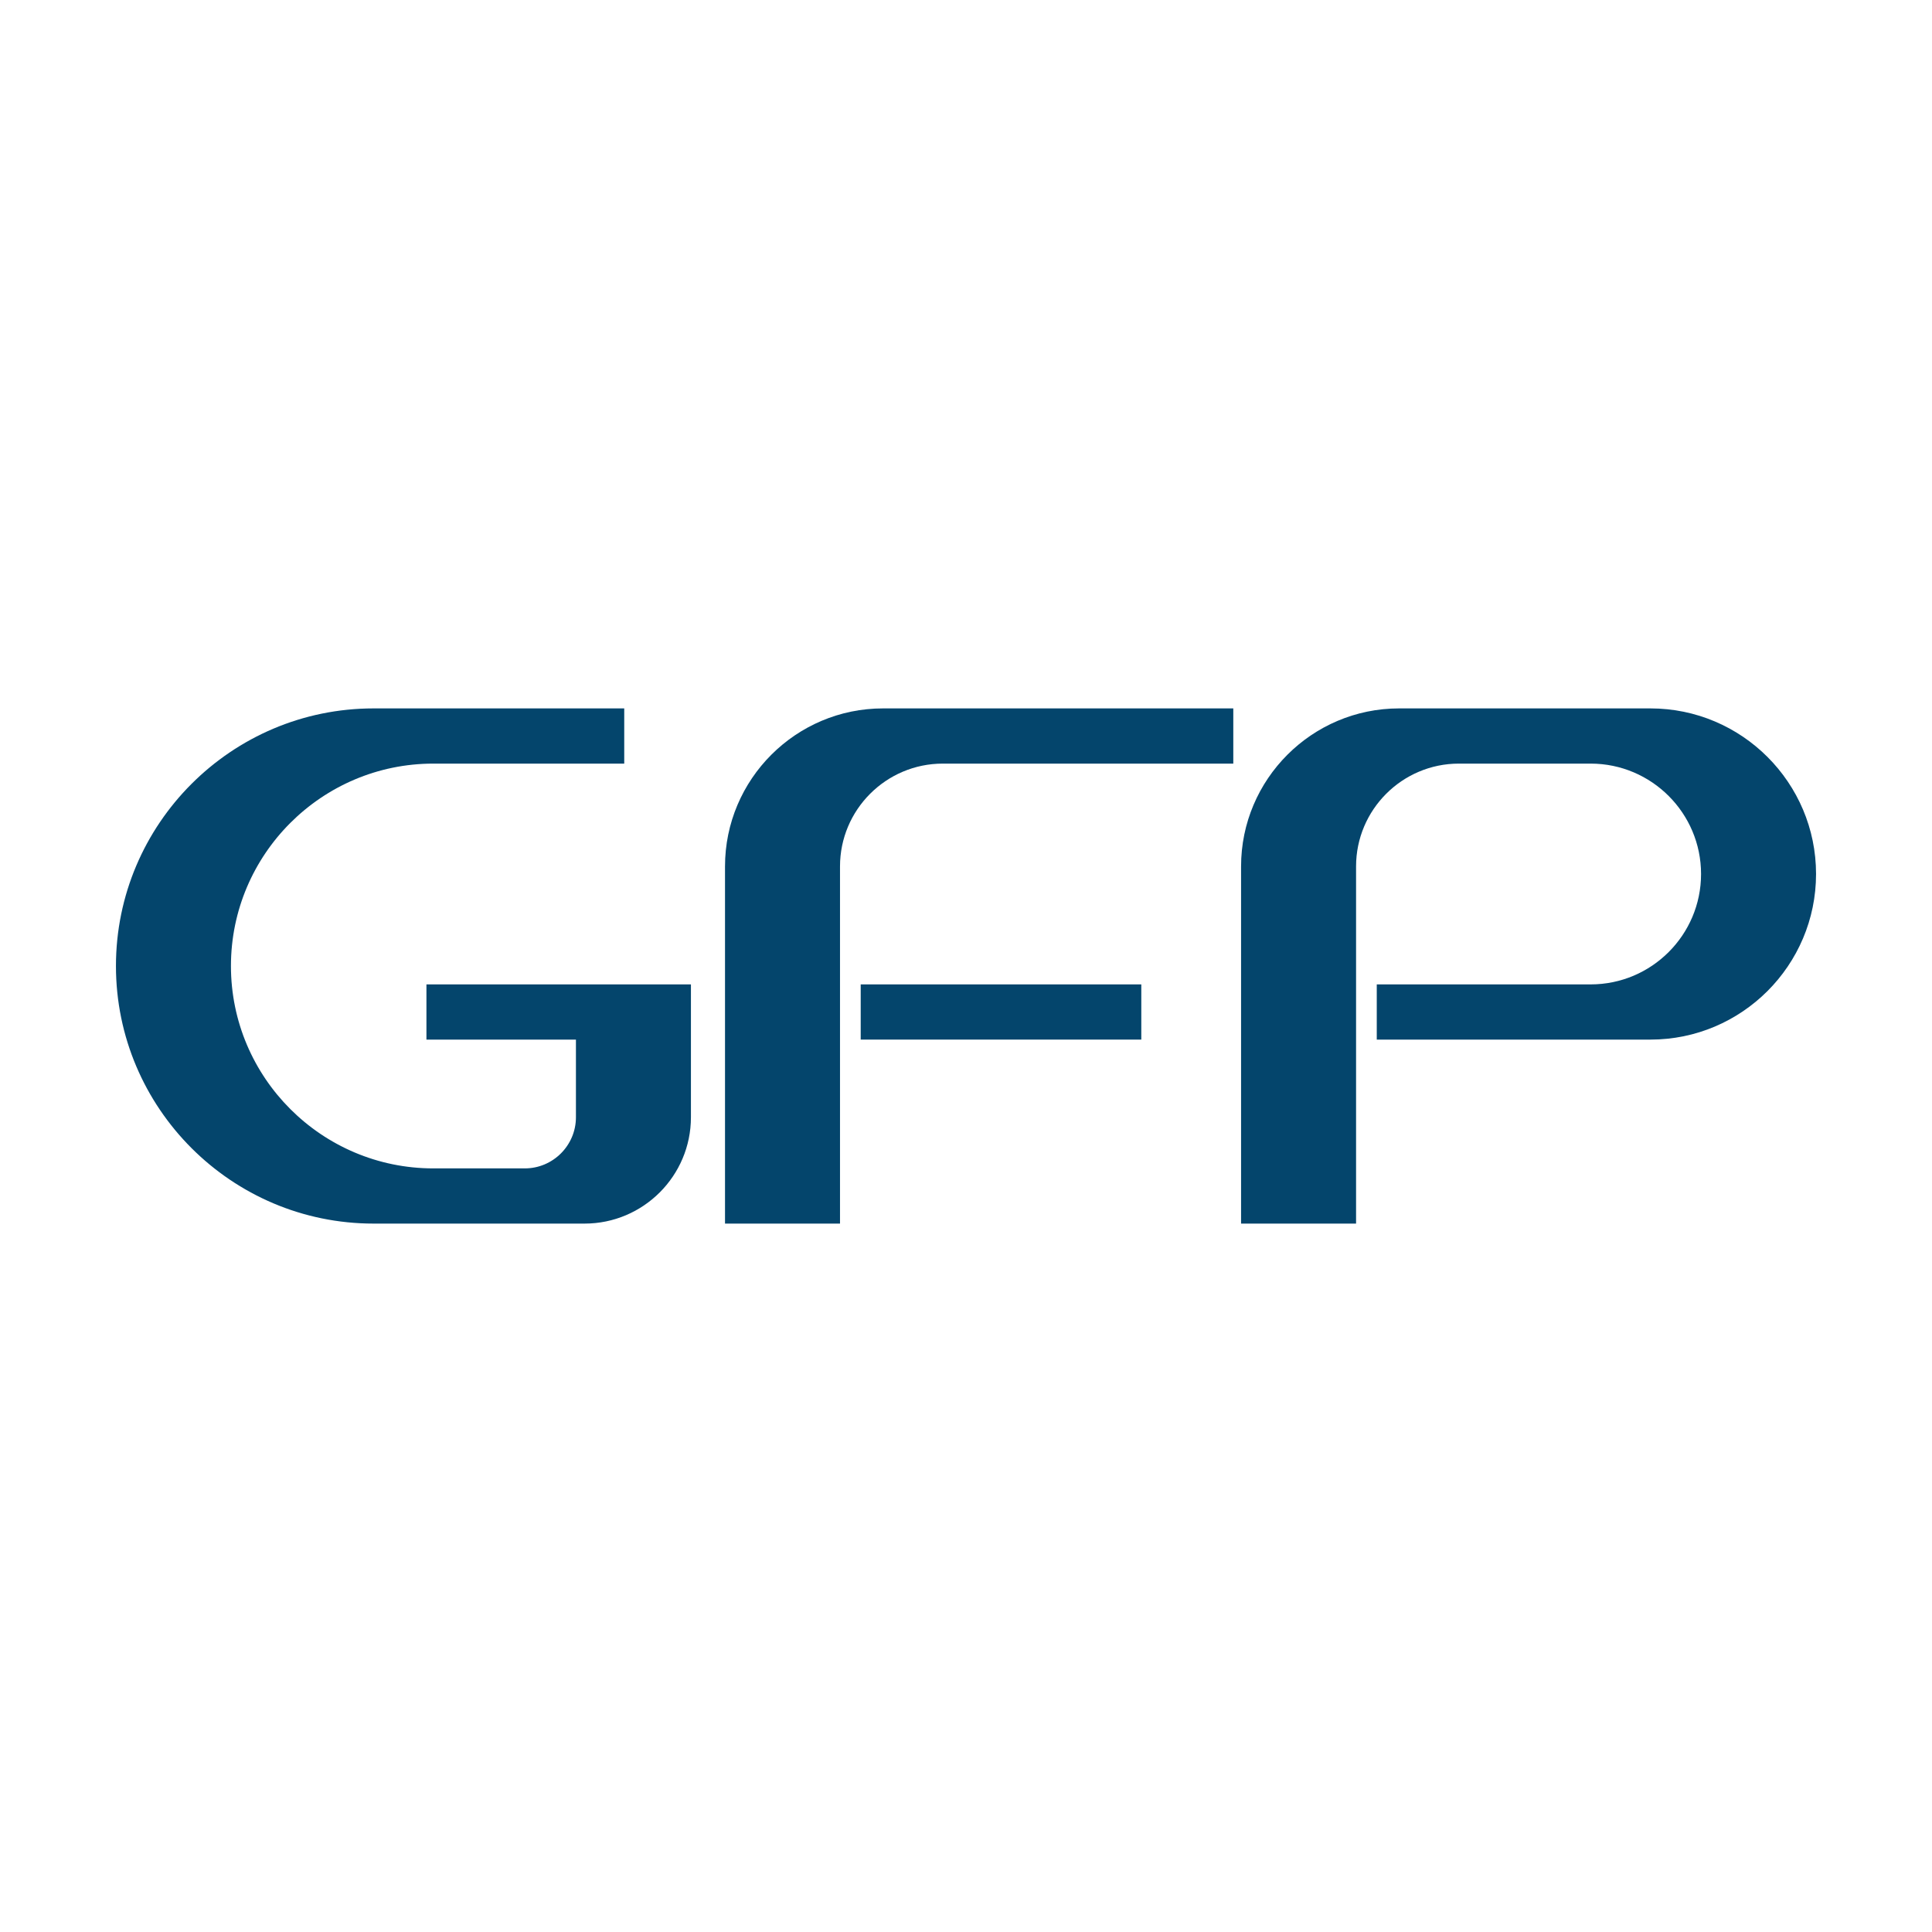
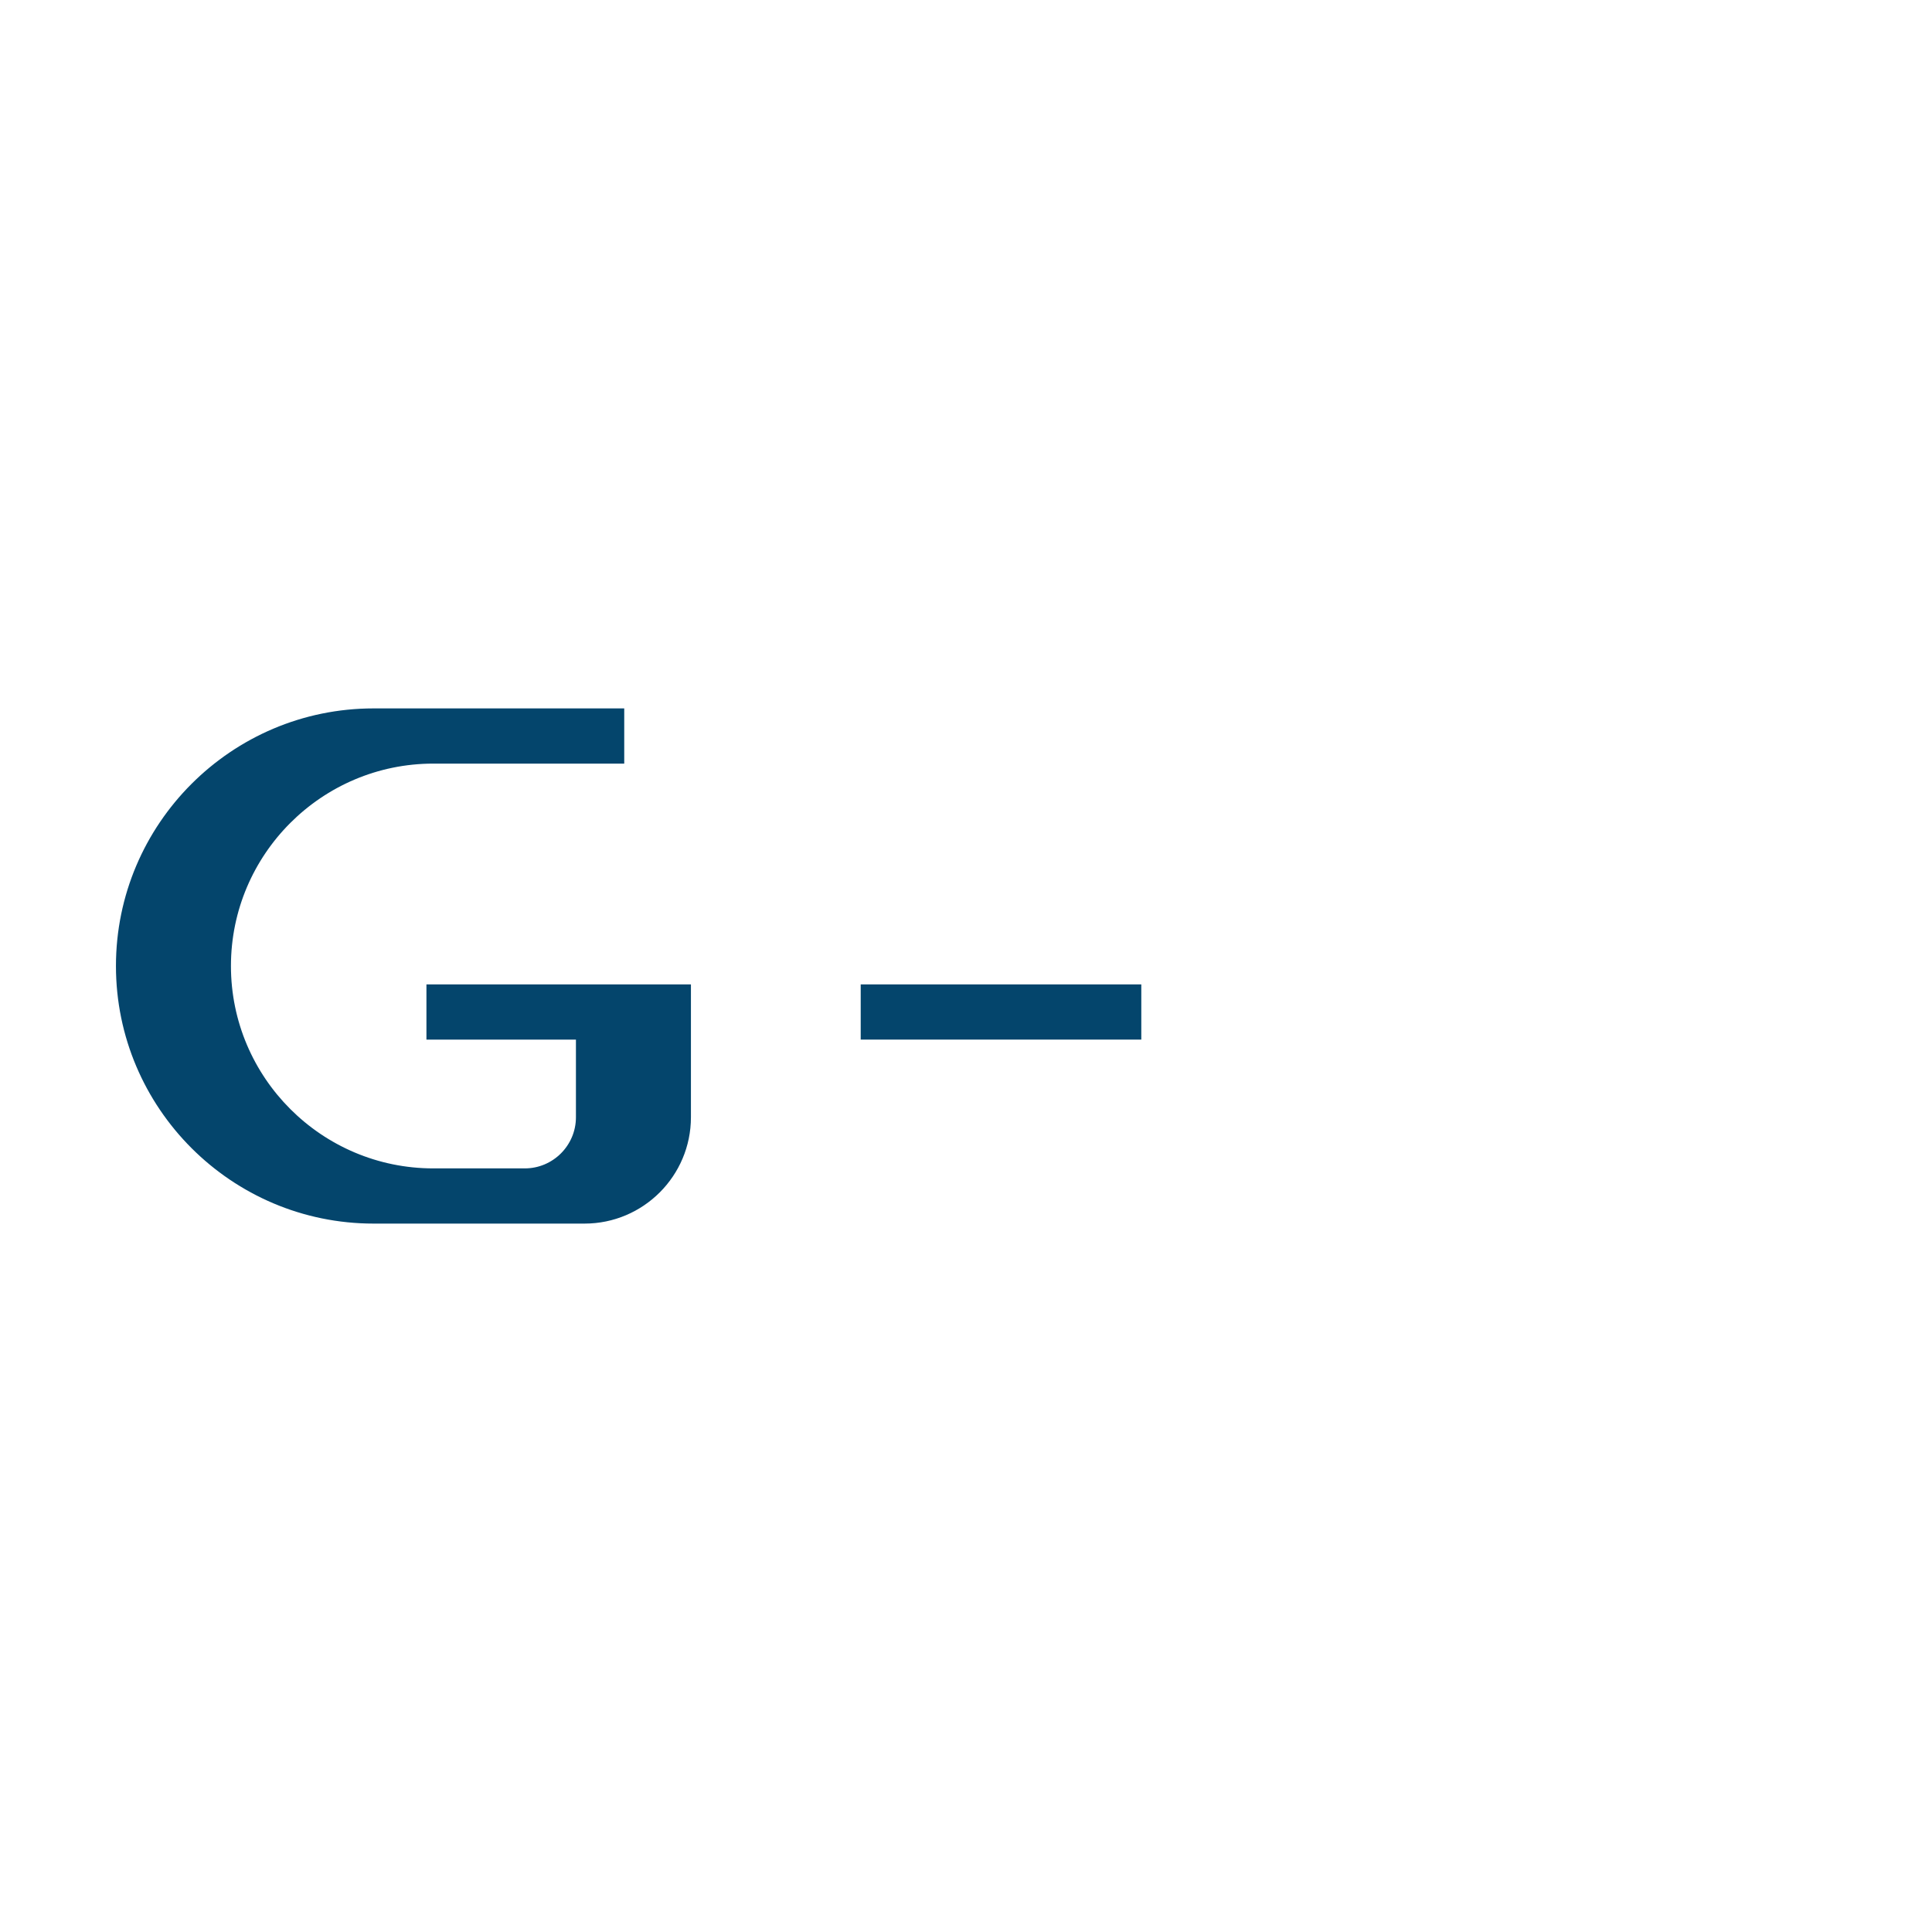
<svg xmlns="http://www.w3.org/2000/svg" width="100%" height="100%" viewBox="0 0 512 512" version="1.1" xml:space="preserve" style="fill-rule:evenodd;clip-rule:evenodd;stroke-linejoin:round;stroke-miterlimit:2;">
  <g>
-     <path d="M481.272,231.62c-0,24.198 -19.687,43.885 -43.885,43.885l-72.53,-0l-0,-14.629l56.684,0c16.139,0 29.256,-13.116 29.256,-29.256c0,-16.128 -13.117,-29.256 -29.256,-29.256l-34.925,-0c-15.017,-0 -27.245,12.226 -27.245,27.245l-0,94.656l-30.475,-0l0,-94.656c0,-23.089 18.786,-41.874 41.873,-41.874l66.618,0c24.198,0 43.885,19.687 43.885,43.885" style="fill:#04456c;fill-rule:nonzero;" />
    <path d="M183.104,260.876l-0,35.204c-0,15.543 -12.641,28.185 -28.184,28.185l-55.928,-0c-37.642,-0 -68.264,-30.622 -68.264,-68.264c0,-37.644 30.622,-68.266 68.264,-68.266l66.437,0l-0,14.629l-50.59,-0c-29.572,-0 -53.636,24.063 -53.636,53.637c-0,29.572 24.064,53.635 53.636,53.635l24.234,0c7.473,0 13.556,-6.083 13.556,-13.556l0,-20.575l-39.619,-0l0,-14.629l70.094,0Z" style="fill:#04456c;fill-rule:nonzero;" />
-     <path d="M326.836,187.735l0,14.629l-76.981,-0c-15.029,-0 -27.244,12.226 -27.244,27.244l0,94.656l-30.475,-0l-0,-94.656c-0,-23.088 18.785,-41.873 41.872,-41.873l92.828,0Z" style="fill:#04456c;fill-rule:nonzero;" />
    <rect x="228.096" y="260.875" width="74.359" height="14.629" style="fill:#04456c;" />
  </g>
</svg>